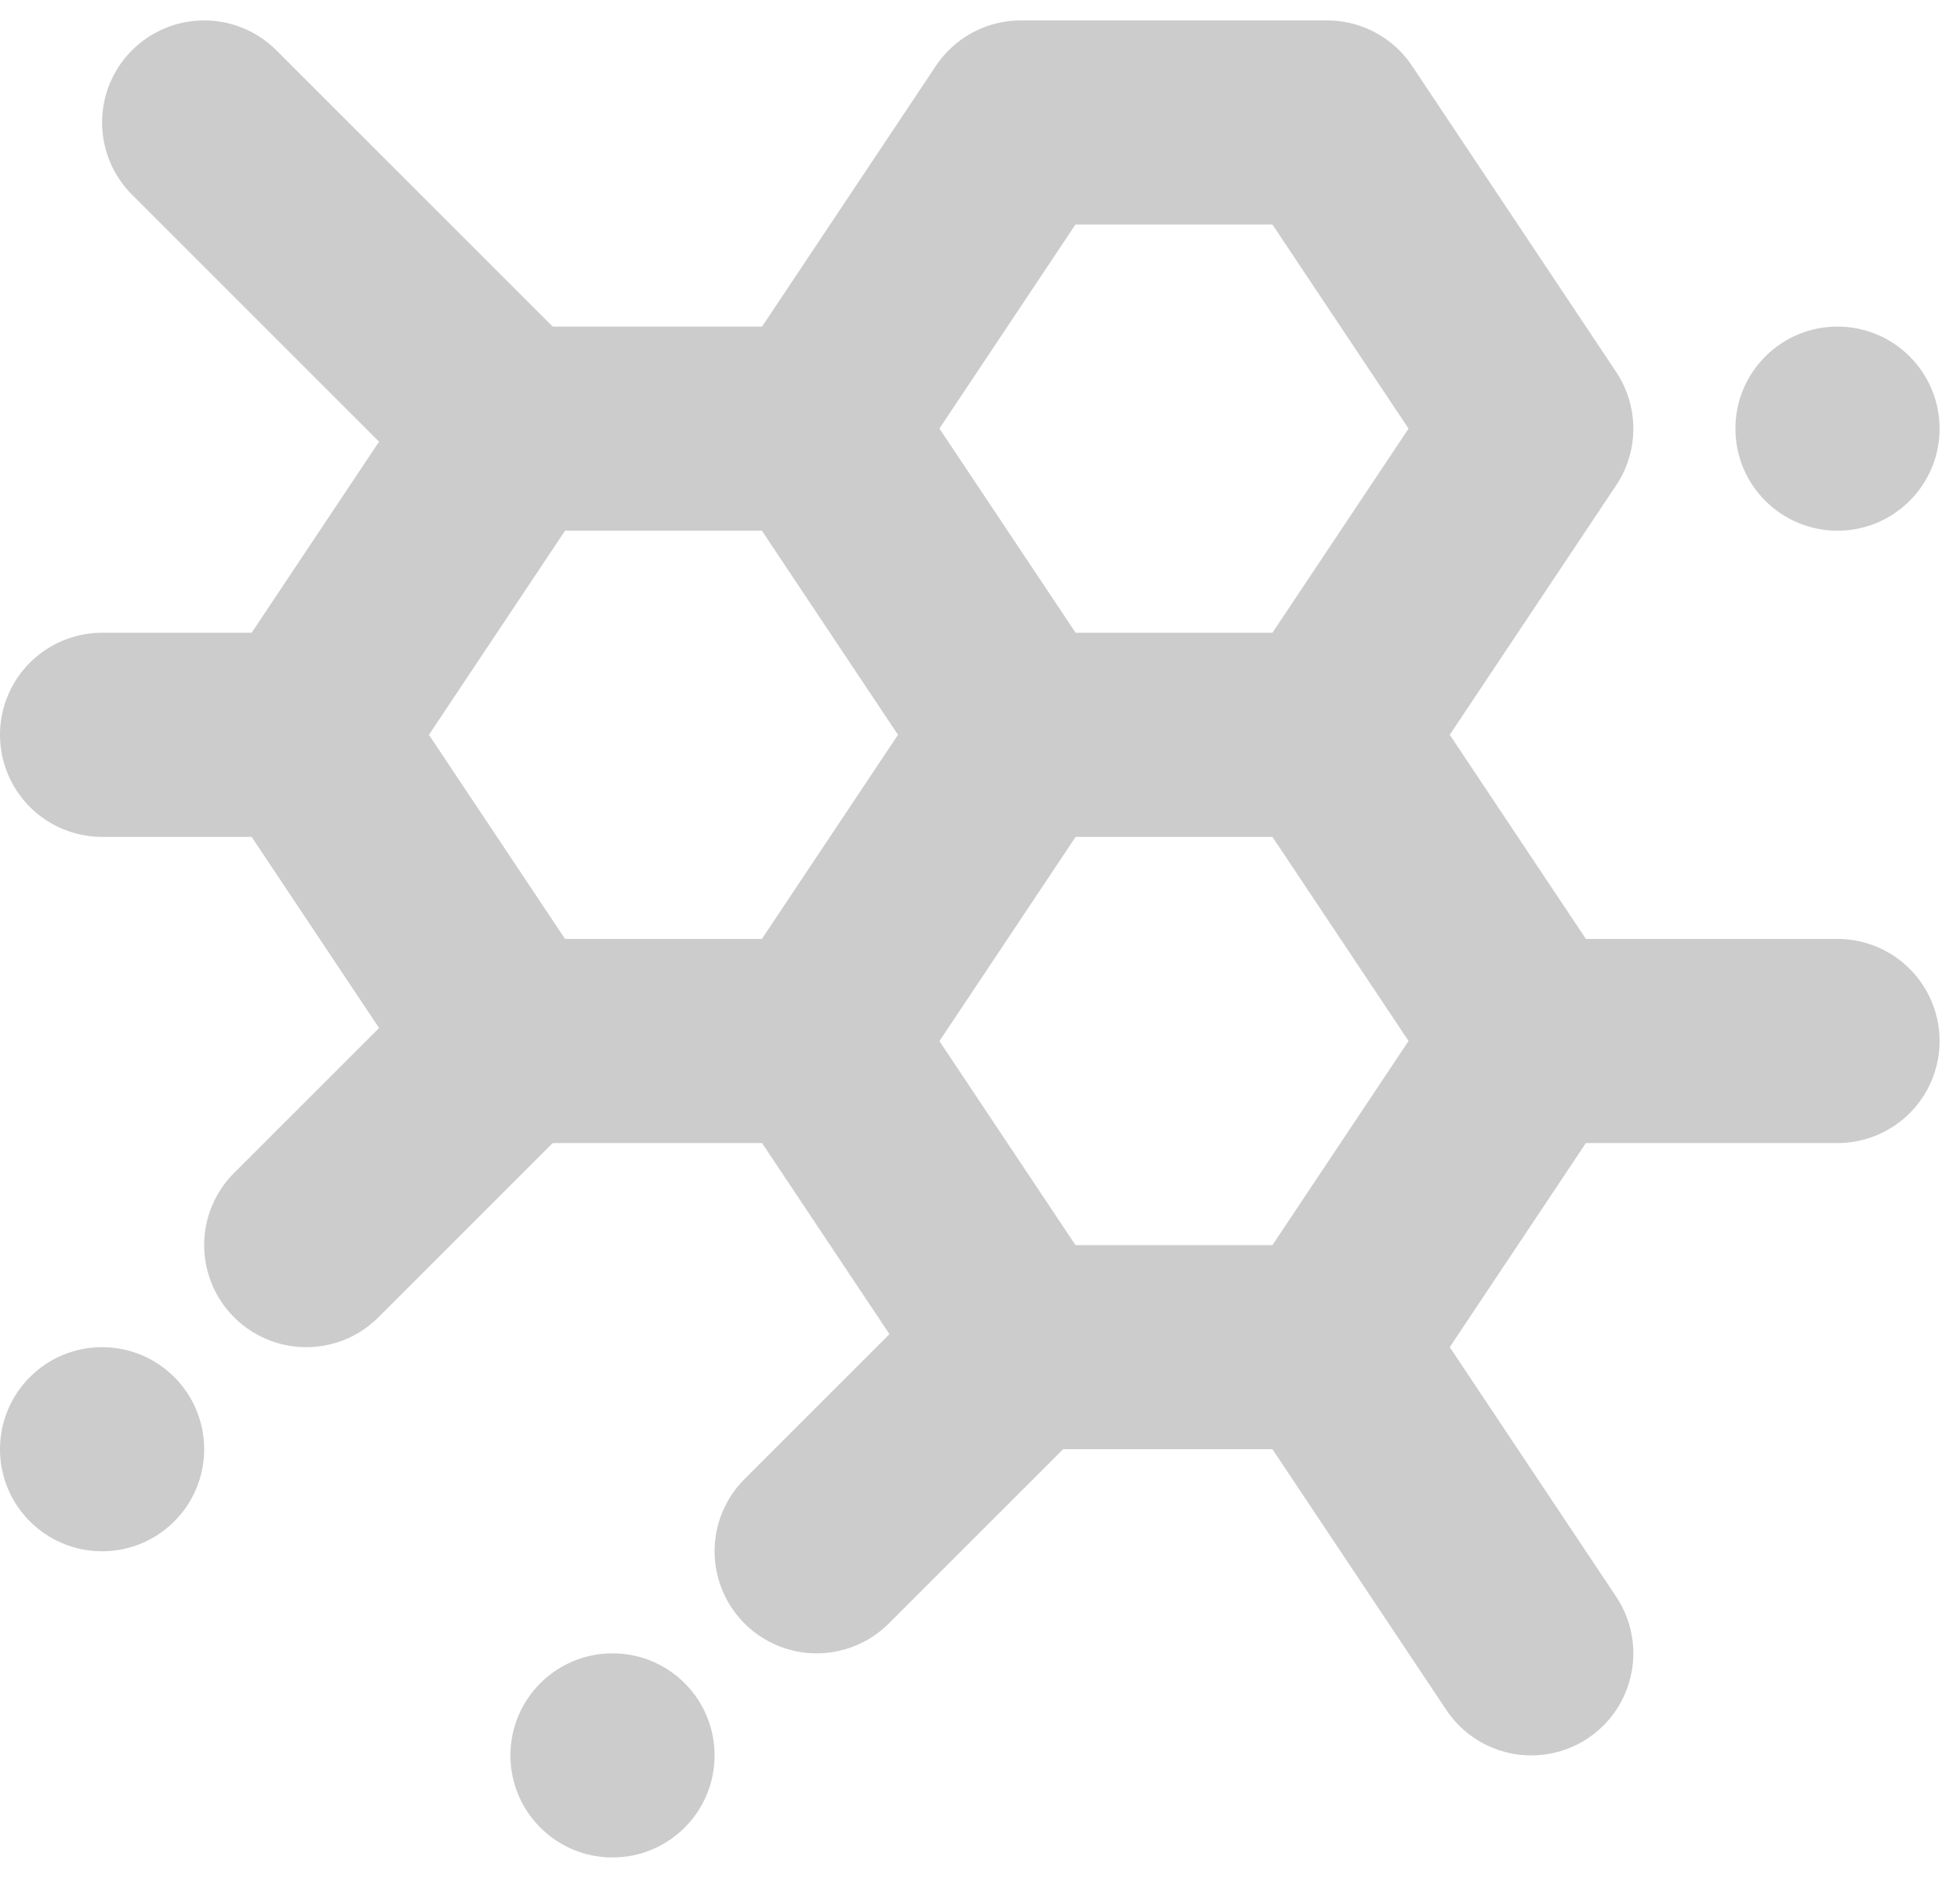
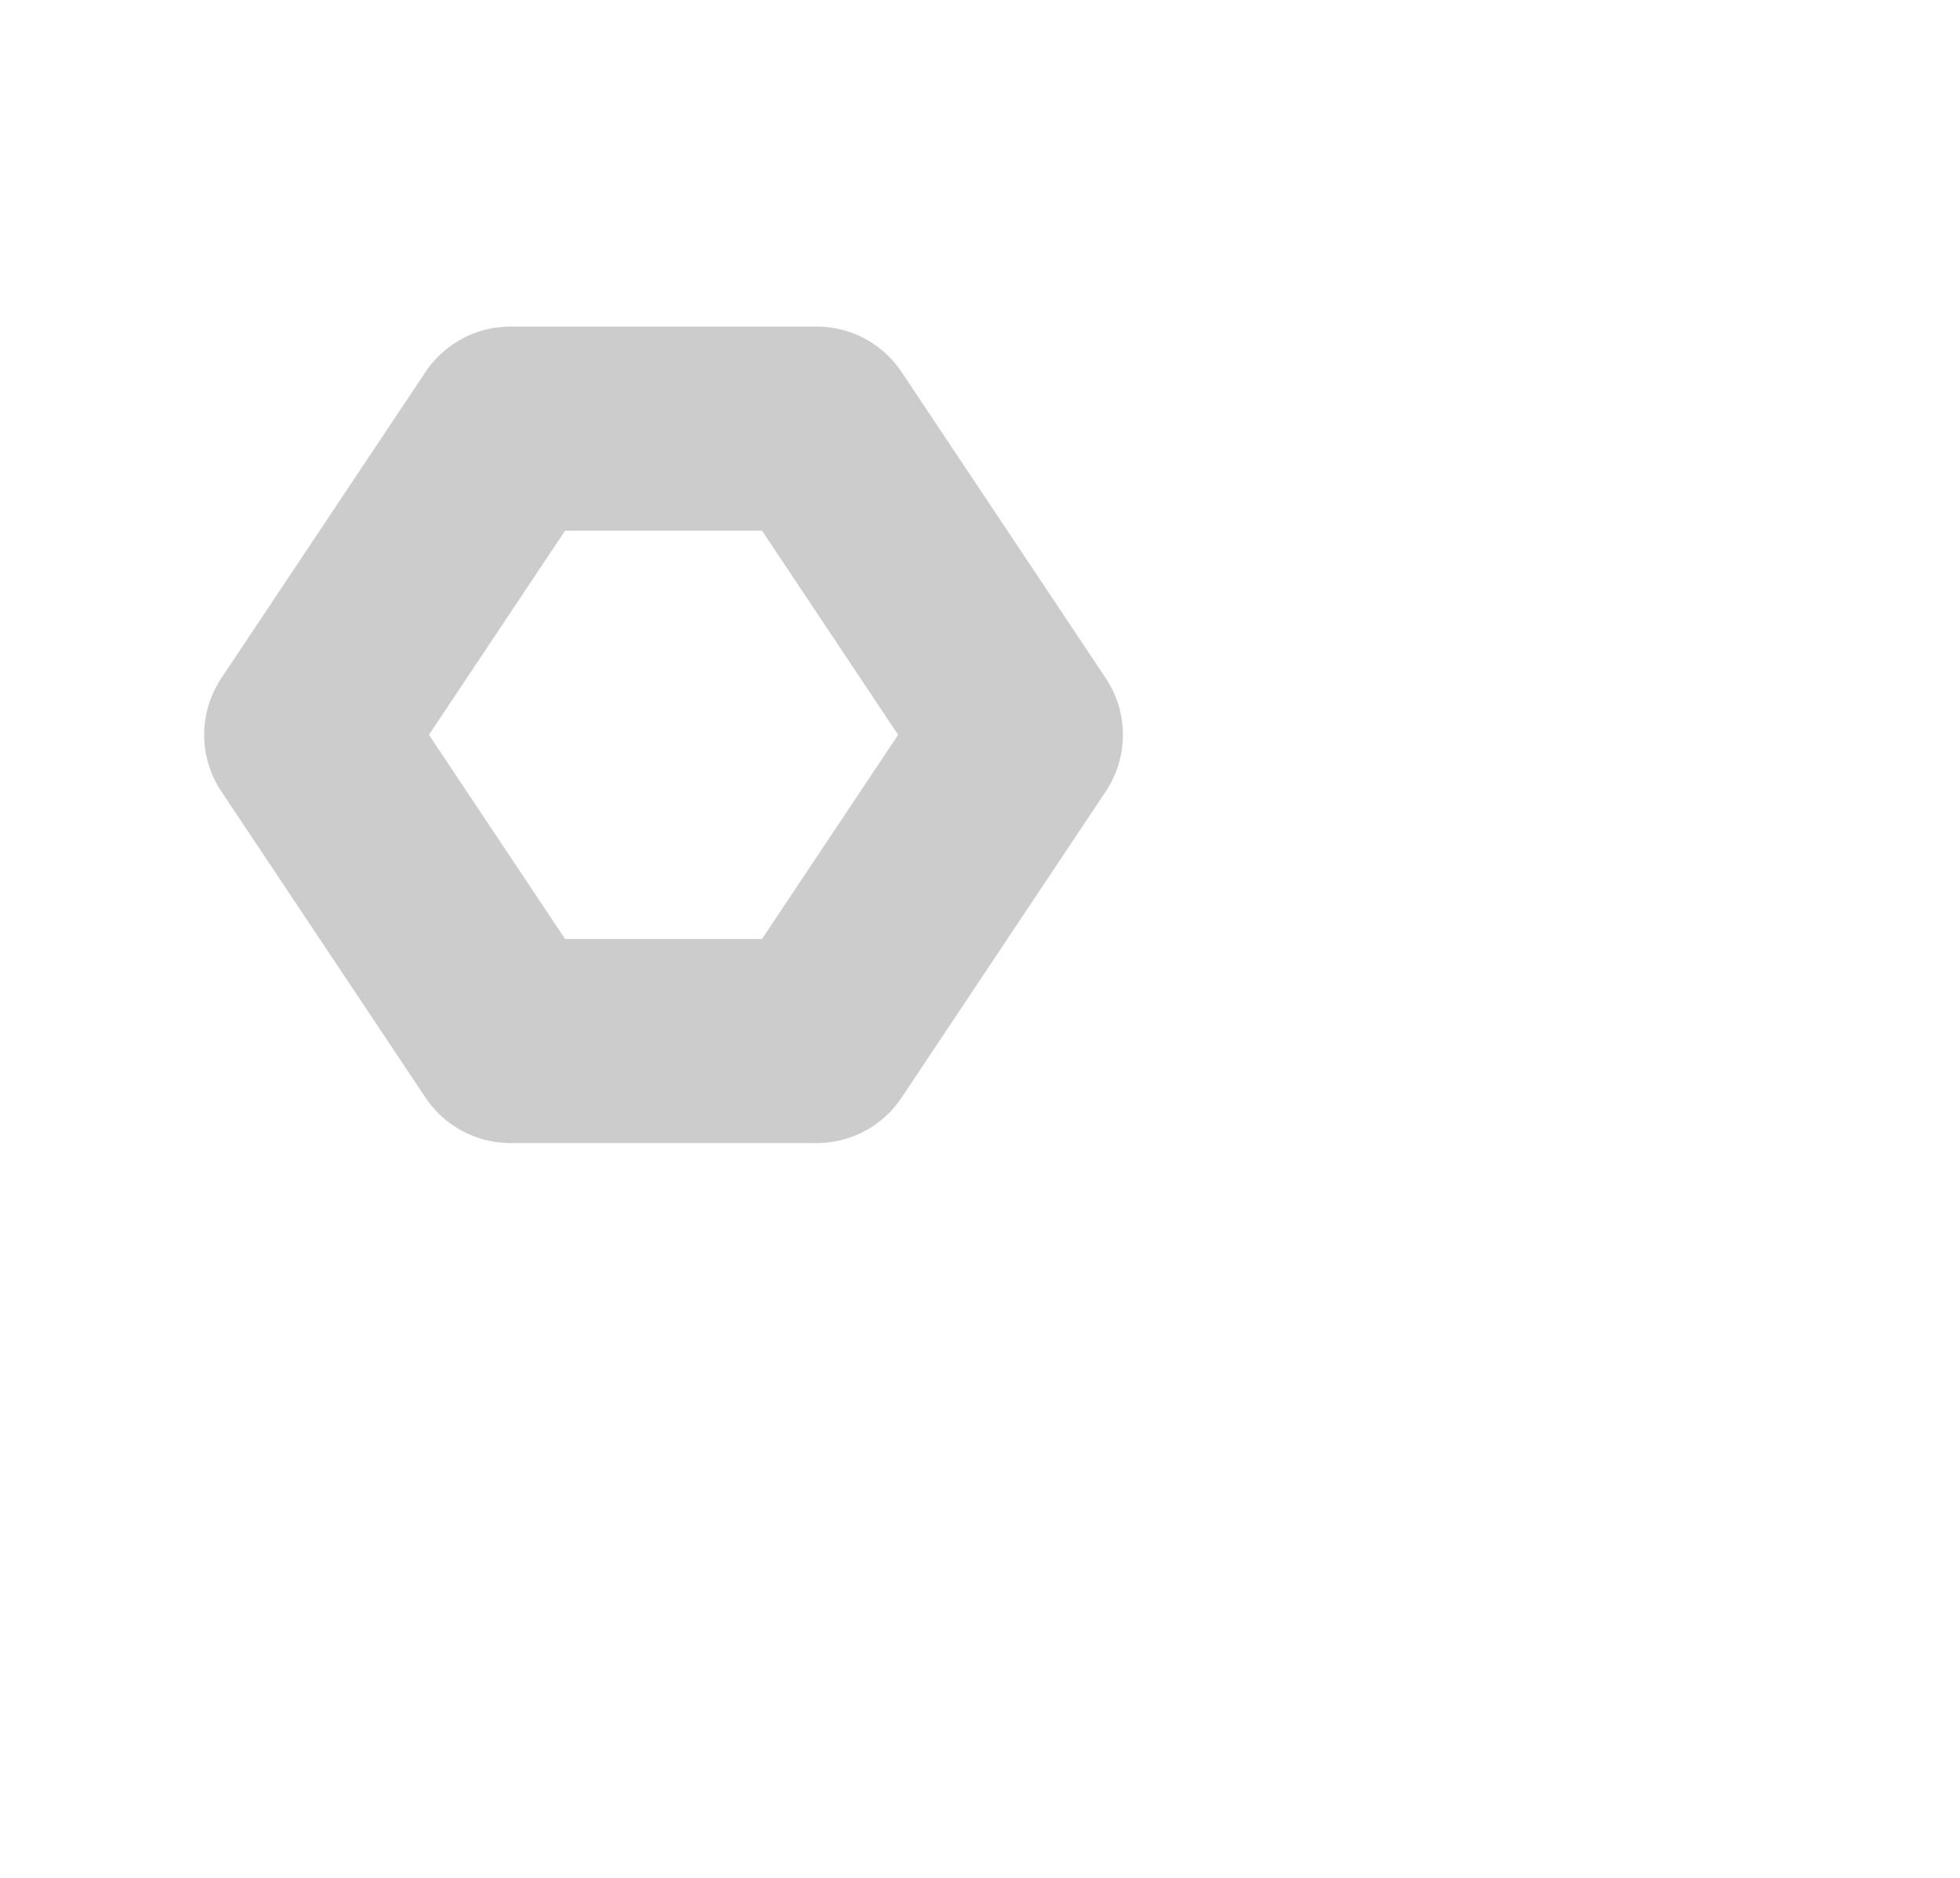
<svg xmlns="http://www.w3.org/2000/svg" width="48" height="46" viewBox="0 0 48 46" fill="none">
-   <path d="M20 10.5L25 18L20 25.5H12.5L7.5 18L12.5 10.5H20Z" stroke="#CCCCCC" stroke-width="5" stroke-linecap="round" stroke-linejoin="round" />
-   <path d="M32.5 18L37.5 10.5L32.5 3H25L20 10.5L25 18M32.5 18H25M32.5 18L37.5 25.5M25 18L20 25.5L25 33M32.5 33L37.5 40.5M32.5 33L37.5 25.5M32.5 33H25M5 3L12.5 10.5M12.5 25.5L7.5 30.5M25 33L20 38M7.5 18H2.5M37.5 25.5H45" stroke="#CCCCCC" stroke-width="5" stroke-linecap="round" stroke-linejoin="round" />
-   <path d="M15 45.5C16.381 45.5 17.5 44.381 17.5 43C17.5 41.619 16.381 40.5 15 40.5C13.619 40.5 12.5 41.619 12.5 43C12.5 44.381 13.619 45.5 15 45.5Z" fill="#CCCCCC" />
-   <path d="M2.5 38C3.881 38 5 36.881 5 35.5C5 34.119 3.881 33 2.5 33C1.119 33 0 34.119 0 35.5C0 36.881 1.119 38 2.5 38Z" fill="#CCCCCC" />
-   <path d="M45 13C46.381 13 47.5 11.881 47.5 10.5C47.5 9.119 46.381 8 45 8C43.619 8 42.5 9.119 42.5 10.5C42.5 11.881 43.619 13 45 13Z" fill="#CCCCCC" />
+   <path d="M20 10.5L25 18L20 25.5H12.5L7.5 18L12.5 10.5H20" stroke="#CCCCCC" stroke-width="5" stroke-linecap="round" stroke-linejoin="round" />
</svg>